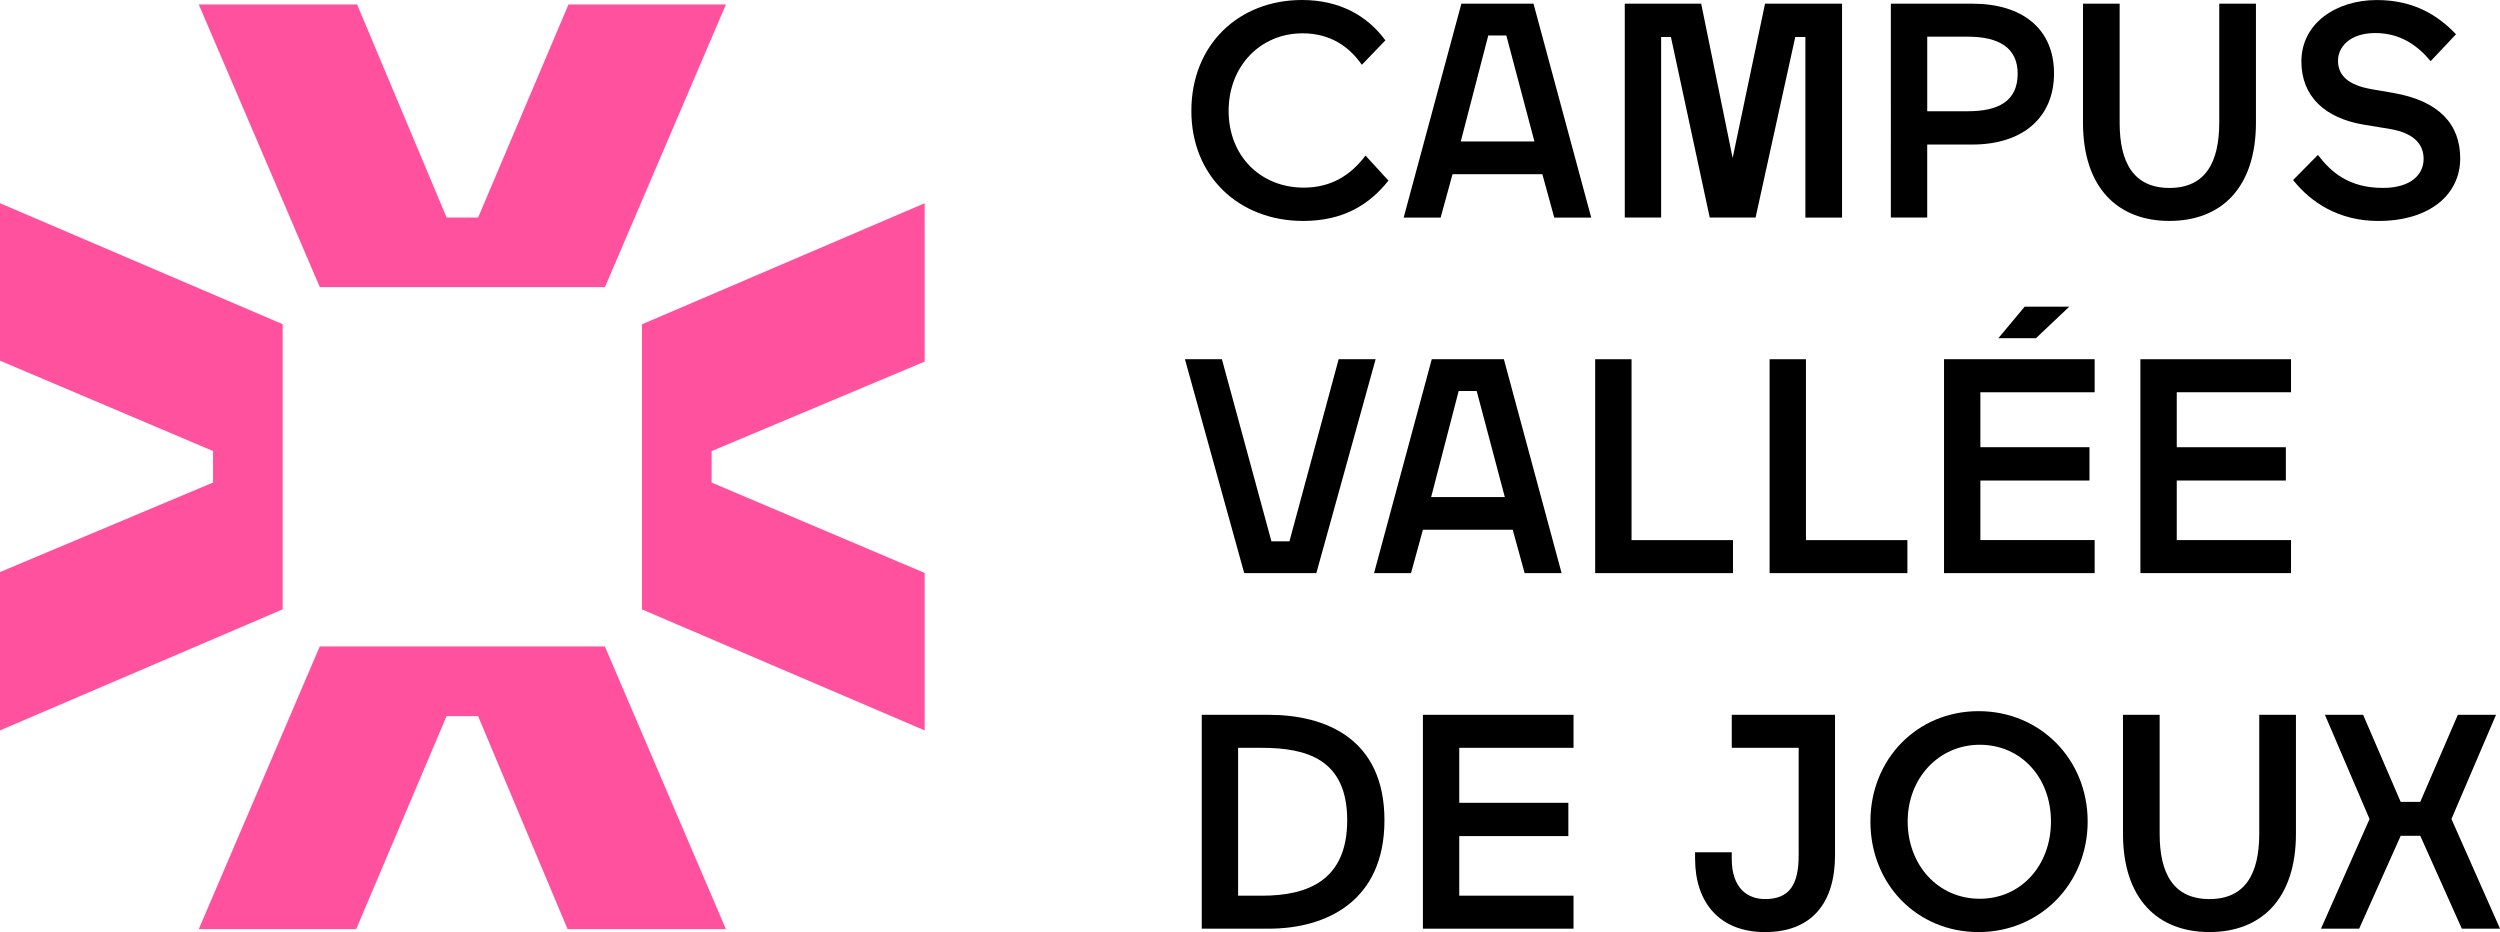
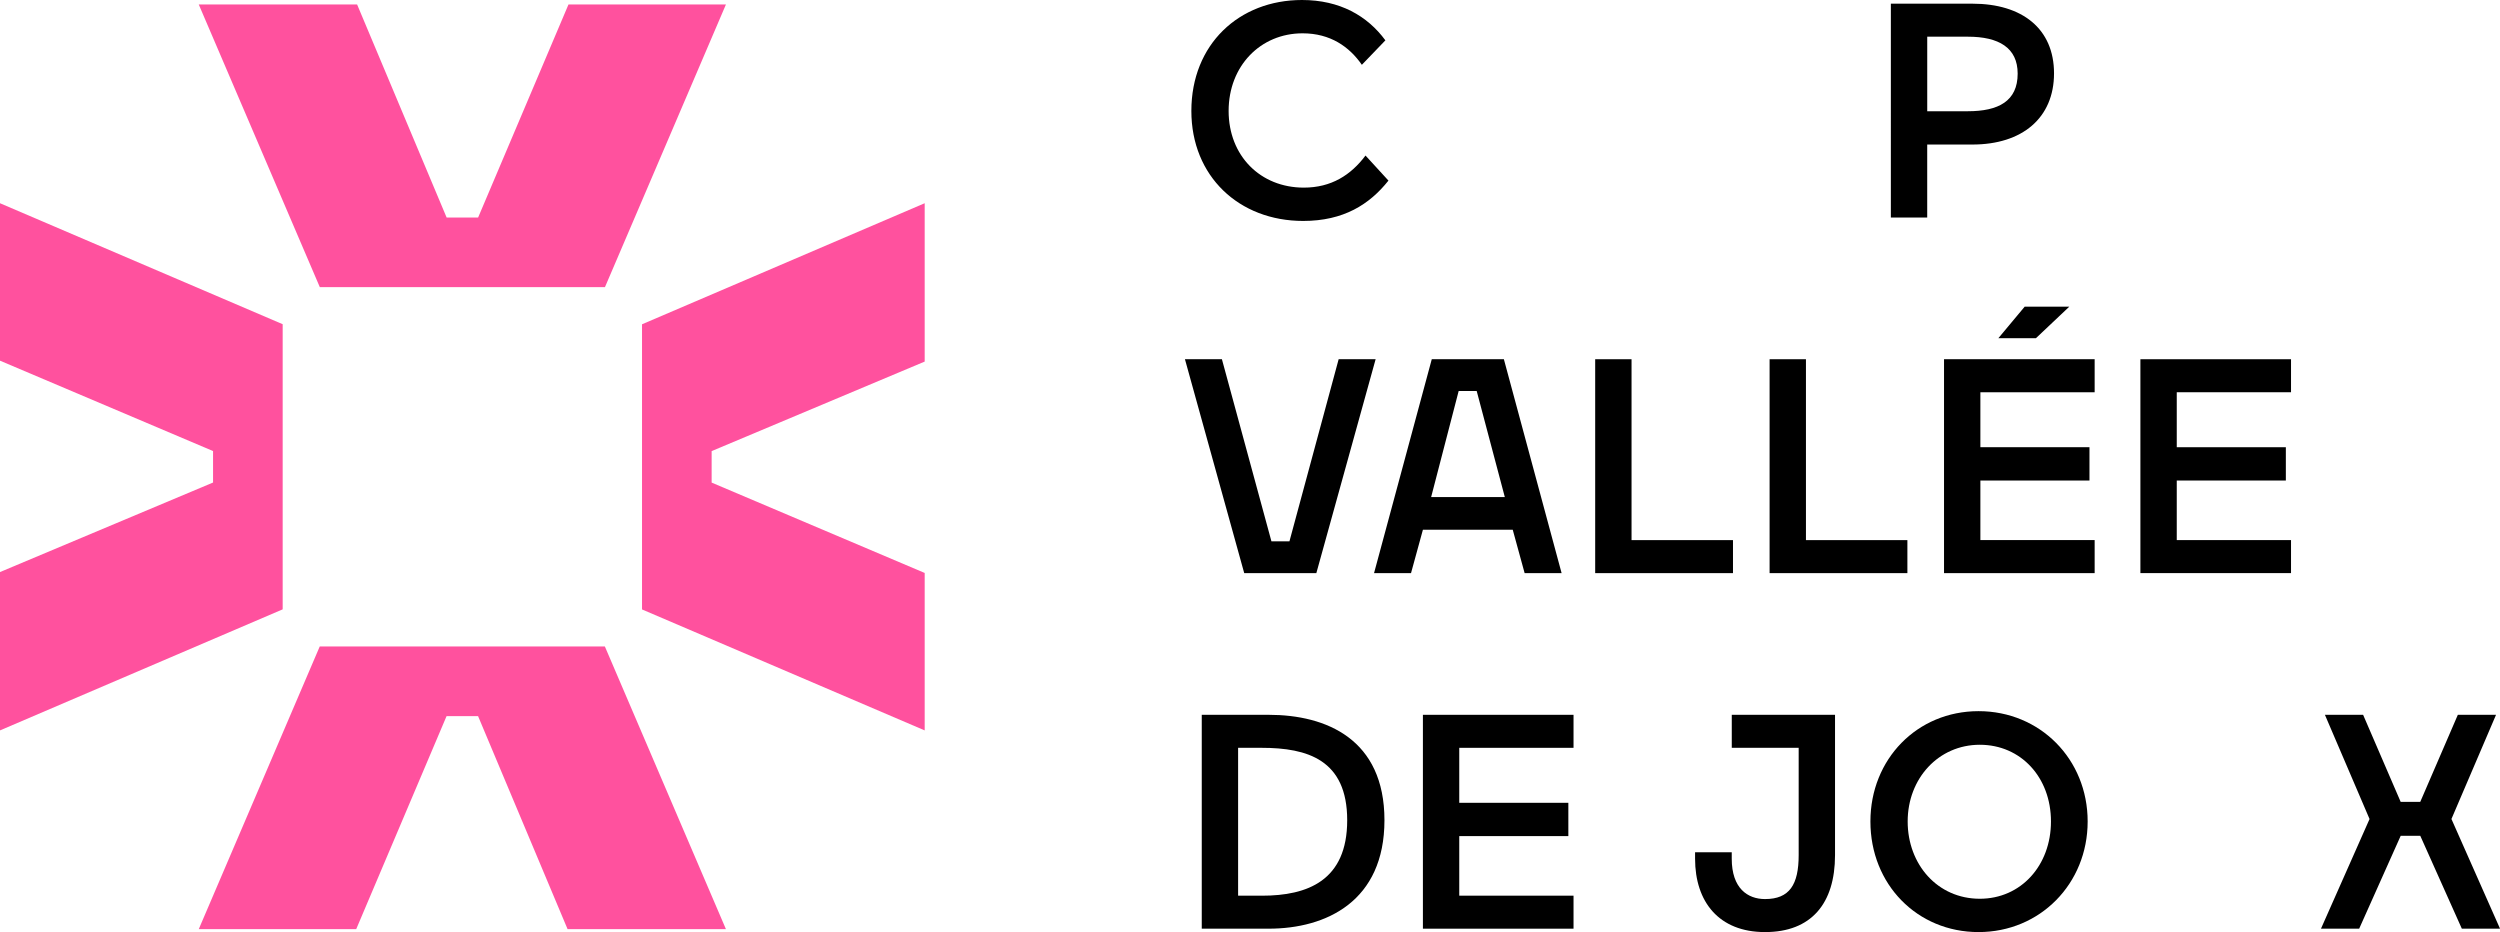
<svg xmlns="http://www.w3.org/2000/svg" id="Calque_1" data-name="Calque 1" viewBox="0 0 883 329.21">
  <defs>
    <style> .cls-1, .cls-2 { stroke-width: 0px; } .cls-2 { fill: #ff519e; } </style>
  </defs>
  <g>
    <path class="cls-1" d="M420.79,39.18c0-23.53,16.84-39.18,39.07-39.18,13.38,0,23.1,5.61,29.46,14.25l-8.31,8.64c-4.42-6.37-11.11-11.12-20.94-11.12-14.89,0-26.12,11.54-26.12,27.41s11.23,27.09,26.55,27.09c9.71,0,16.62-4.43,21.8-11.33l8.1,8.85c-6.69,8.42-15.86,14.25-30.11,14.25-22.66,0-39.5-15.76-39.5-38.85Z" />
-     <path class="cls-1" d="M516.16,1.3h25.47l20.39,75.55h-13.06l-4.2-15.32h-31.73l-4.2,15.32h-13.06L516.16,1.3ZM541.96,49.97l-9.93-37.45h-6.37l-9.72,37.45h26.02Z" />
-     <path class="cls-1" d="M573.88,1.3h26.98l11.11,54.5,11.44-54.5h27.2v75.55h-12.95V13.06h-3.57l-14.02,63.78h-16.19l-13.71-63.78h-3.46v63.78h-12.84V1.3Z" />
    <path class="cls-1" d="M667.85,1.3h28.81c17.59,0,28.82,8.85,28.82,24.61s-11.23,25.14-28.82,25.14h-15.97v25.79h-12.84V1.3ZM695.05,39.29c10.79,0,17.59-3.56,17.59-13.28,0-9.17-6.69-13.05-17.59-13.05h-14.35v26.33h14.35Z" />
-     <path class="cls-1" d="M735.71,43.28V1.3h12.95v42.09c0,13.92,4.86,22.99,17.59,22.99s17.59-9.06,17.59-23.1V1.3h12.96v41.98c0,23.1-12.3,34.75-30.55,34.75s-30.54-11.66-30.54-34.75Z" />
-     <path class="cls-1" d="M809.94,63.57l8.74-8.85c4.64,6.04,10.89,11.65,22.99,11.65,9.6,0,14.35-4.53,14.35-10.25,0-4.86-3.02-9.06-11.88-10.57l-9.17-1.51c-13.81-2.27-22.12-10.03-22.12-22.34,0-13.49,12.3-21.69,26.65-21.69,13.39,0,21.91,5.72,27.96,12.09l-8.96,9.5c-4.21-5.07-10.26-9.93-19.54-9.93s-13.17,5.18-13.17,9.71c0,5.07,3.24,8.63,11.98,10.14l7.55,1.3c16.19,2.8,23.63,11.12,23.63,23.1,0,12.73-10.68,22.12-28.92,22.12-14.03,0-23.85-6.58-30.11-14.46Z" />
    <path class="cls-1" d="M418.52,126.88h13.06l17.49,64.32h6.36l17.38-64.32h13.06l-20.94,75.55h-25.47l-20.94-75.55Z" />
    <path class="cls-1" d="M505.7,126.88h25.47l20.39,75.55h-13.06l-4.2-15.32h-31.73l-4.2,15.32h-13.06l20.39-75.55ZM531.5,175.56l-9.93-37.45h-6.37l-9.72,37.45h26.02Z" />
    <path class="cls-1" d="M563.42,126.88h12.84v63.89h35.83v11.66h-48.67v-75.55Z" />
    <path class="cls-1" d="M625.02,126.88h12.84v63.89h35.83v11.66h-48.67v-75.55Z" />
    <path class="cls-1" d="M686.63,126.88h53.2v11.66h-40.36v19.42h38.53v11.76h-38.53v21.04h40.36v11.66h-53.2v-75.55ZM715.12,108.32h15.75l-11.77,11.12h-13.27l9.28-11.12Z" />
    <path class="cls-1" d="M755.99,126.88h53.2v11.66h-40.36v19.42h38.53v11.76h-38.53v21.04h40.36v11.66h-53.2v-75.55Z" />
    <path class="cls-1" d="M424.46,252.47h23.63c20.39,0,40.9,8.63,40.9,37.23s-20.51,38.31-40.9,38.31h-23.63v-75.55ZM445.72,316.36c16.08,0,30.11-5.29,30.11-26.65s-14.03-25.58-30.22-25.58h-8.31v52.23h8.42Z" />
    <path class="cls-1" d="M502.57,252.47h53.2v11.66h-40.36v19.42h38.53v11.76h-38.53v21.04h40.36v11.66h-53.2v-75.55Z" />
    <path class="cls-1" d="M598.7,303.3v-2.27h12.95v2.27c0,10.47,5.61,14.25,11.76,14.25,8.64,0,11.88-5.07,11.88-15.54v-37.88h-23.63v-11.66h36.47v49.54c0,17.16-8.42,27.2-24.72,27.2s-24.71-10.68-24.71-25.9Z" />
    <path class="cls-1" d="M660.63,290.14c0-22.02,16.51-38.96,38.2-38.96s38.53,16.94,38.53,38.96-16.84,39.07-38.53,39.07-38.2-16.84-38.2-39.07ZM699.26,317.44c14.57,0,25.14-11.77,25.14-27.3s-10.57-27.09-25.14-27.09-25.47,11.87-25.47,27.09,10.58,27.3,25.47,27.3Z" />
-     <path class="cls-1" d="M749.84,294.45v-41.98h12.95v42.09c0,13.92,4.86,22.99,17.59,22.99s17.59-9.06,17.59-23.1v-41.98h12.96v41.98c0,23.1-12.3,34.75-30.55,34.75s-30.54-11.66-30.54-34.75Z" />
    <path class="cls-1" d="M836.92,289.27l-15.76-36.8h13.49l13.27,30.76h6.91l13.28-30.76h13.49l-15.75,36.8,17.16,38.74h-13.49l-14.68-32.81h-6.91l-14.67,32.81h-13.49l17.16-38.74Z" />
  </g>
  <g>
    <polygon class="cls-2" points="213.67 101.42 256.4 1.58 200.79 1.58 168.87 76.83 157.75 76.83 126.13 1.58 70.2 1.58 112.96 101.42 213.67 101.42" />
    <polygon class="cls-2" points="99.84 114.51 0 71.78 0 127.39 75.25 159.31 75.25 170.43 0 202.05 0 257.98 99.84 215.22 99.84 114.51" />
    <polygon class="cls-2" points="112.93 228.34 70.2 328.18 125.81 328.18 157.73 252.93 168.85 252.93 200.47 328.18 256.4 328.18 213.64 228.34 112.93 228.34" />
    <polygon class="cls-2" points="326.6 127.71 326.6 71.78 226.76 114.54 226.76 215.25 326.6 257.98 326.6 202.37 251.35 170.45 251.35 159.33 326.6 127.71" />
  </g>
</svg>